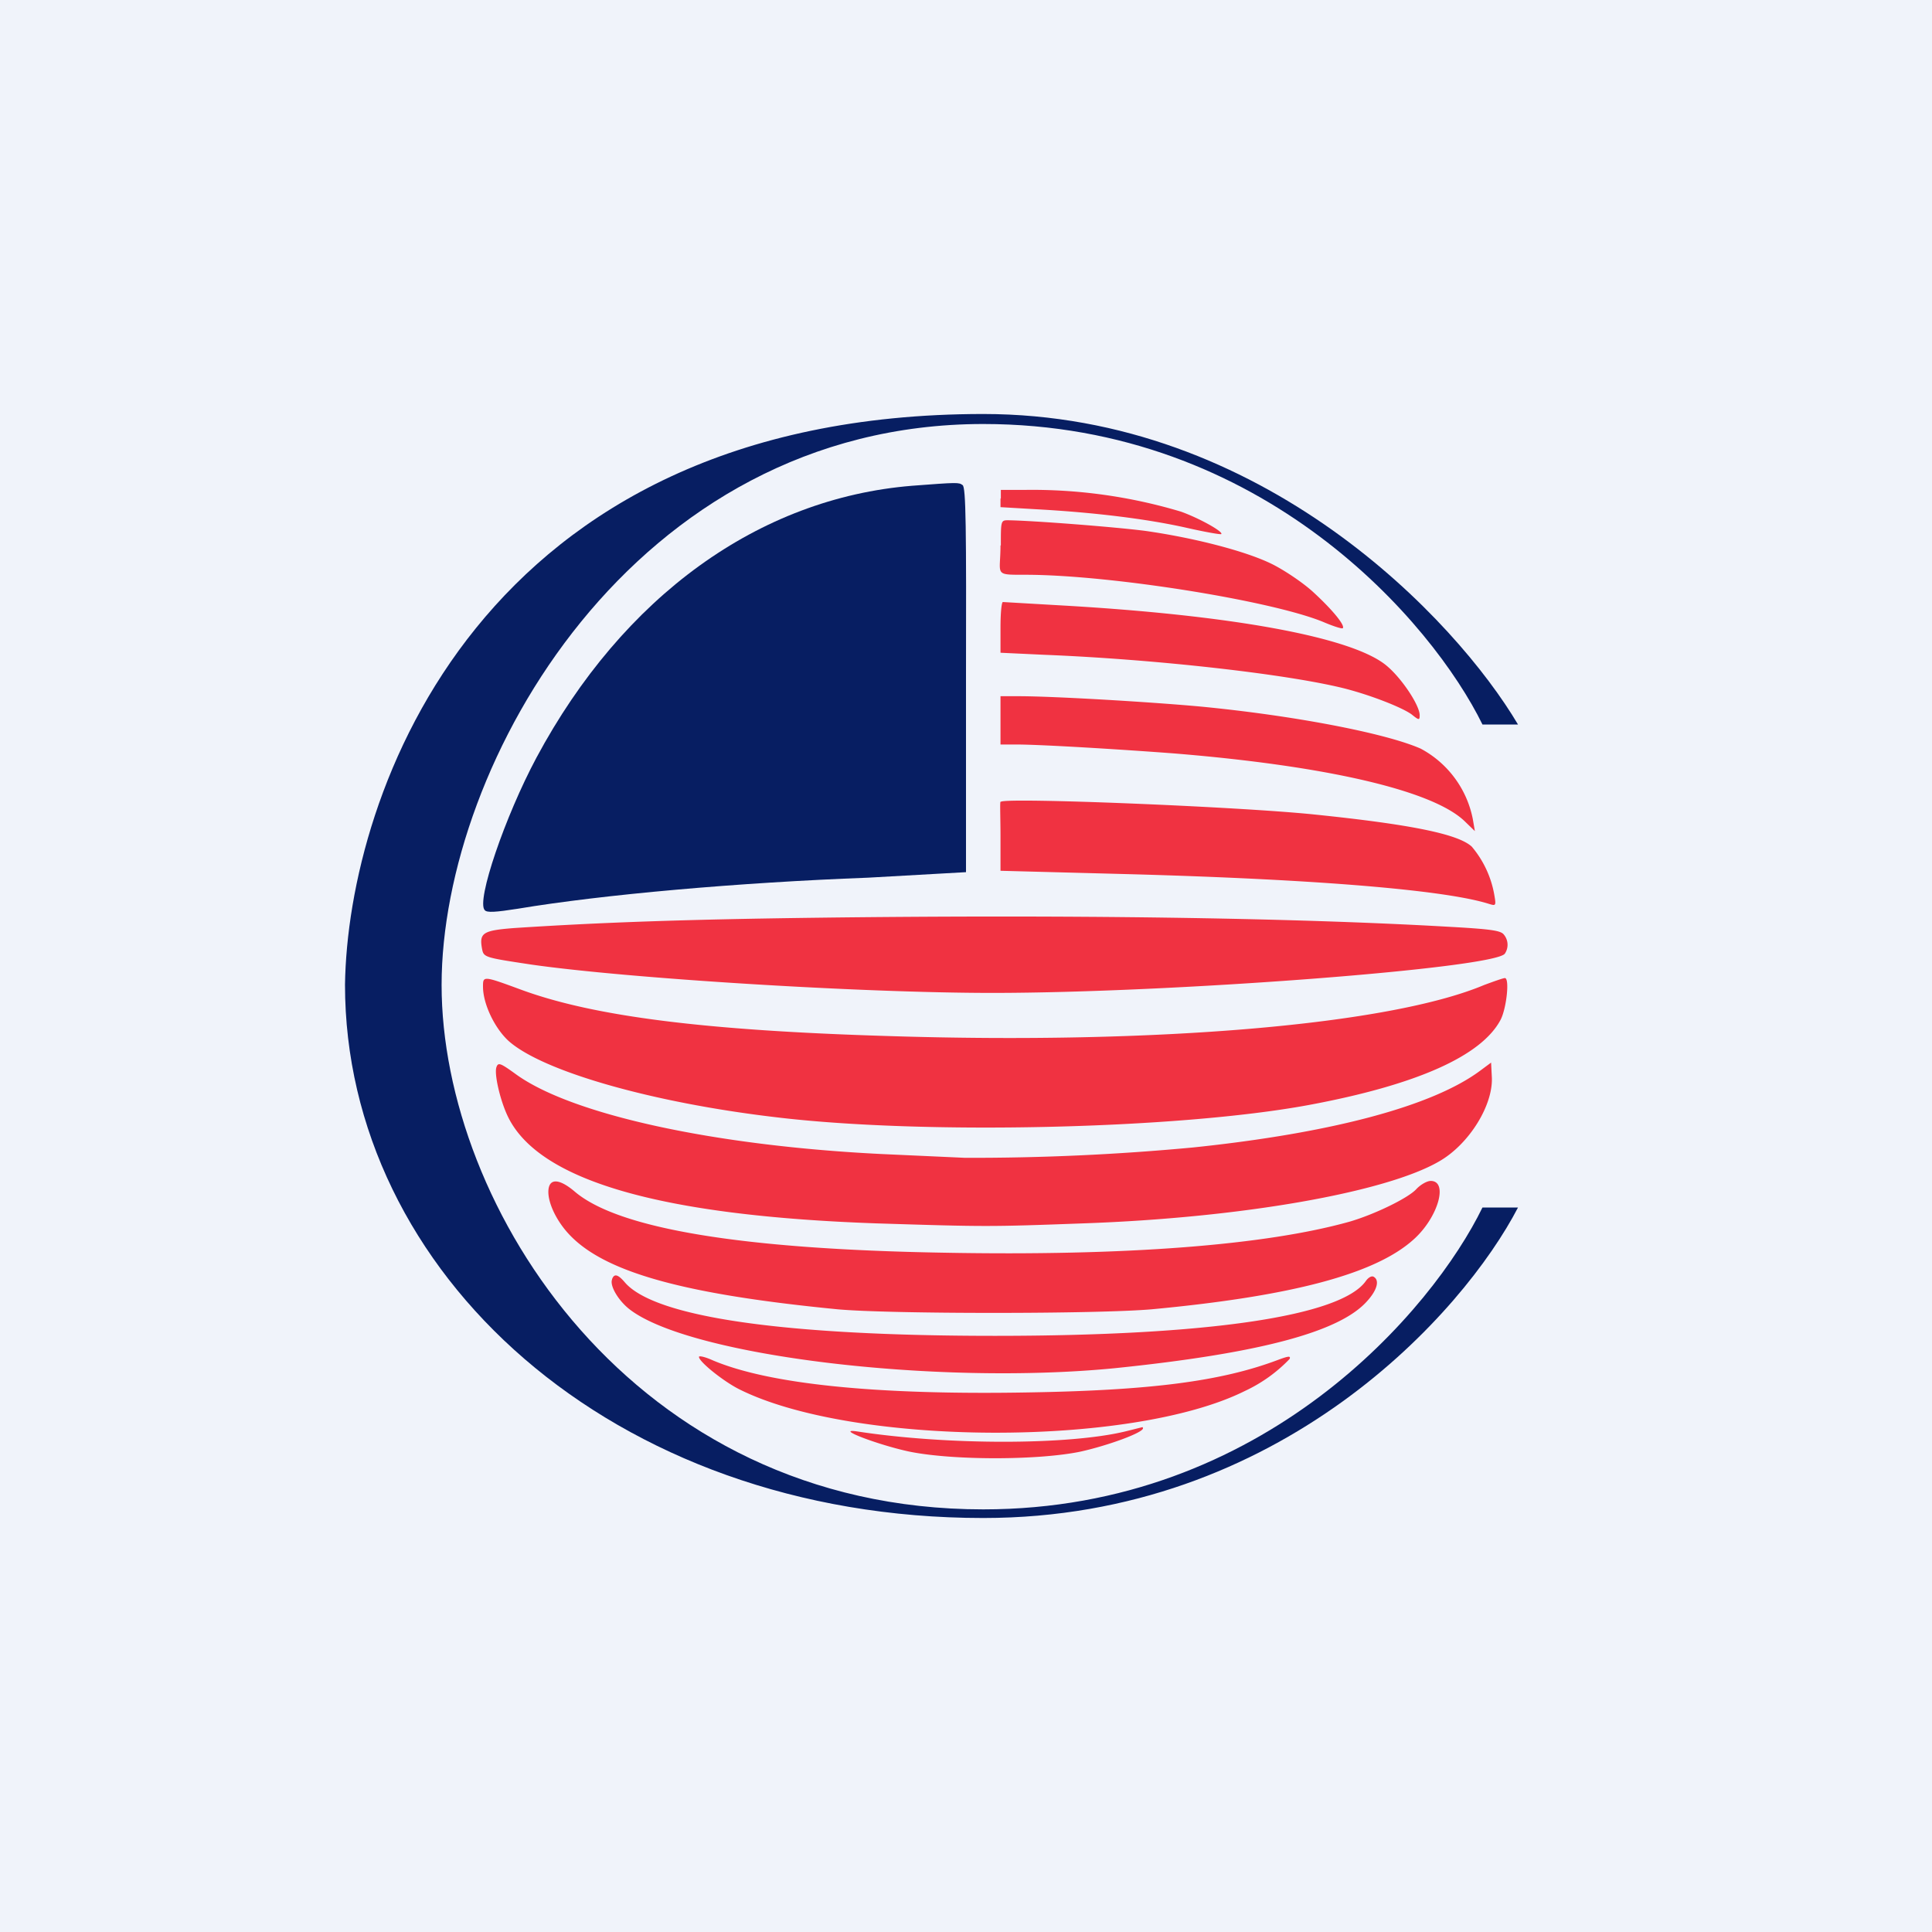
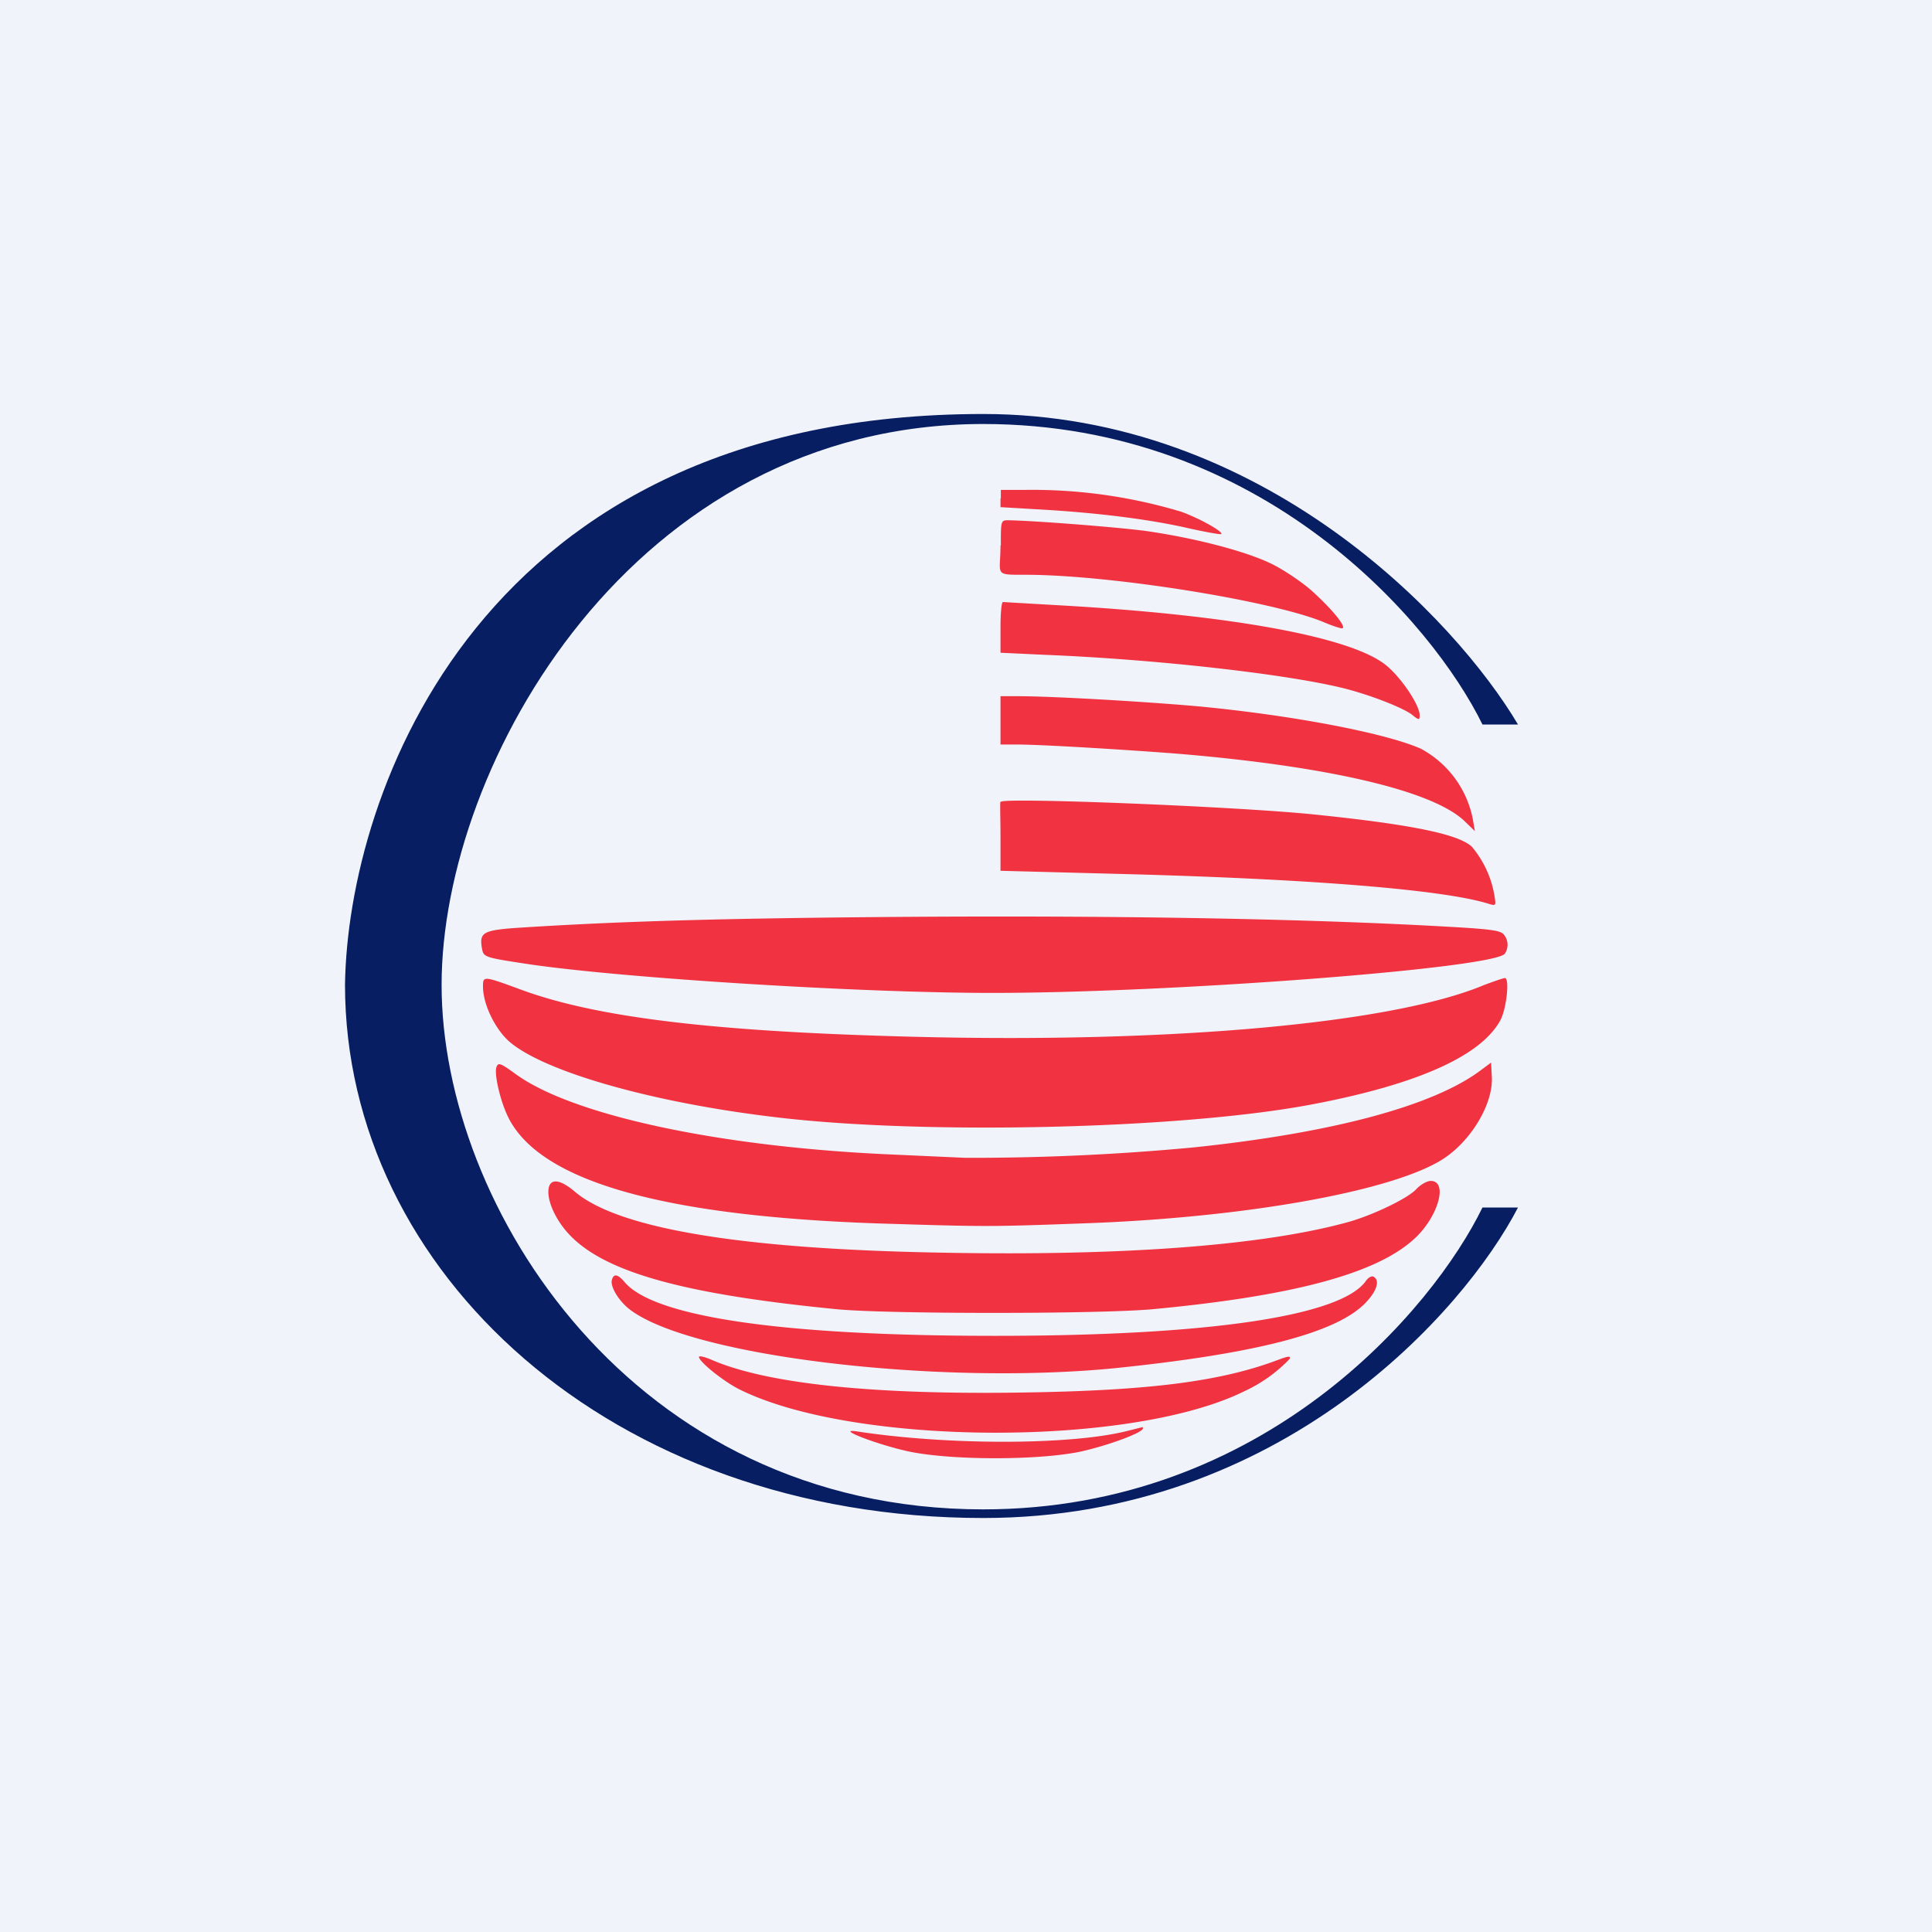
<svg xmlns="http://www.w3.org/2000/svg" width="56" height="56" viewBox="0 0 56 56">
  <path fill="#F0F3FA" d="M0 0h56v56H0z" />
  <path d="M28.5 12C13.88 12 10.08 23.03 10 28.54 10 36.86 17.71 44 28.5 44c8.63 0 13.93-5.97 15.5-9h-1.03c-1.43 2.94-6.32 8.75-14.47 8.75-10.19 0-15.7-8.8-15.7-15.2 0-6.4 5.55-16.26 15.7-16.26 8.12 0 13.03 5.77 14.47 8.71H44c-1.8-3.04-7.4-9-15.5-9Z" fill="#071E62" />
  <path d="M29 14.45v.25l1.02.06c1.67.09 3.23.28 4.38.54.53.12.98.2 1 .18.06-.07-.64-.46-1.17-.65a15.01 15.01 0 0 0-4.52-.63h-.7v.25Zm0 1.36c0 .87-.21.85.72.85 2.45 0 7.14.75 8.64 1.37.28.12.53.2.56.18.08-.08-.32-.56-.88-1.07-.3-.27-.84-.63-1.19-.8-.76-.37-2.24-.75-3.64-.95-.83-.11-3.25-.3-4-.31-.2 0-.2.03-.2.73Zm0 2.37v.74l1.28.06c3.24.13 7.02.56 8.67.97.79.2 1.7.56 1.97.76.21.17.23.17.23.02 0-.28-.5-1.04-.93-1.41-.96-.85-4.54-1.5-9.6-1.78l-1.55-.09c-.04 0-.07.33-.07.73Zm0 2.7v.7h.47c.73 0 3.14.15 4.58.26 4.4.36 7.47 1.07 8.4 1.96l.3.29-.06-.35a2.96 2.96 0 0 0-1.51-2.04c-1.02-.45-3.68-.96-6.38-1.22-1.41-.13-4.24-.3-5.28-.3H29v.7Zm0 2.36c-.02.02 0 .48 0 1.02v.98l3.8.1c5.4.15 9.1.46 10.36.86.2.06.21.06.15-.28a2.95 2.95 0 0 0-.65-1.38c-.39-.36-1.73-.64-4.55-.93-2.21-.23-8.97-.5-9.1-.37Zm-5.26 3.36c-3.96.05-6.38.14-8.84.3-.9.07-1.01.14-.93.59.05.26.05.26 1.44.47 2.8.4 9.53.82 13.35.82 5.28 0 14.59-.72 14.86-1.14a.46.46 0 0 0-.03-.55c-.09-.12-.38-.16-1.65-.23-4.56-.26-10.97-.35-18.2-.26Zm-9.74 2c0 .5.34 1.21.75 1.58 1 .88 4.16 1.78 7.71 2.2 4.28.52 11.68.35 15.47-.35 3.12-.58 5.02-1.42 5.57-2.48.17-.34.26-1.2.12-1.2-.05 0-.33.1-.6.2-2.73 1.15-9.47 1.73-17.28 1.48-5.32-.16-8.51-.57-10.6-1.33-1.14-.42-1.14-.42-1.14-.1Zm.39 2.33c-.07.19.1.94.32 1.41.88 1.88 4.43 2.9 10.69 3.12 3.19.1 3.27.1 6 0 4.59-.16 8.78-.9 10.32-1.8.87-.5 1.58-1.65 1.52-2.47l-.02-.39-.31.23c-1.38 1.03-4.3 1.81-8.33 2.23a68.7 68.7 0 0 1-6.61.3l-2.42-.11c-4.87-.24-9.02-1.15-10.62-2.33-.43-.31-.49-.33-.54-.19Zm1.52 3.48c-.07.28.1.75.41 1.16.93 1.23 3.24 1.92 7.95 2.38 1.5.14 7.53.14 9.12 0 4.05-.38 6.47-1.02 7.58-2.02.71-.63 1.02-1.7.5-1.7-.11 0-.3.11-.42.24-.24.26-1.21.73-1.93.94-2.42.68-6.47 1-11.77.9-5.83-.1-9.42-.69-10.69-1.77-.4-.34-.68-.39-.75-.13Zm1.83 2.68c-.07.18.19.62.52.87 1.77 1.35 8.88 2.2 14.03 1.7 4.2-.43 6.55-1.05 7.34-1.95.29-.32.36-.6.19-.7-.06-.04-.16.02-.23.12-.72 1.02-4.56 1.59-10.75 1.59-6.12 0-9.84-.54-10.72-1.54-.21-.25-.32-.27-.38-.1Zm2.52 2.24c0 .14.7.7 1.15.93 3.29 1.66 11.37 1.7 14.67.06a4.31 4.31 0 0 0 1.3-.93c.04-.1-.05-.08-.37.04-1.61.6-3.61.87-7.19.93-4.43.08-7.53-.24-9.16-.93-.22-.1-.4-.14-.4-.1Zm12.36 2.16c-1.65.4-5.18.4-7.78 0-.69-.1.67.41 1.54.59 1.25.25 3.69.25 4.92 0 .78-.17 1.83-.55 1.83-.68 0-.02-.01-.04-.03-.03l-.48.12Z" fill="#F03241" />
-   <path d="M26.44 14.08c-4.44.36-8.38 3.2-10.89 7.88-.91 1.7-1.75 4.16-1.5 4.42.06.08.32.06.96-.04 2.45-.41 6.4-.76 10.15-.9l2.84-.16v-5.55c.01-4.42 0-5.62-.1-5.67-.11-.08-.14-.08-1.46.02Z" fill="#071E62" />
</svg>